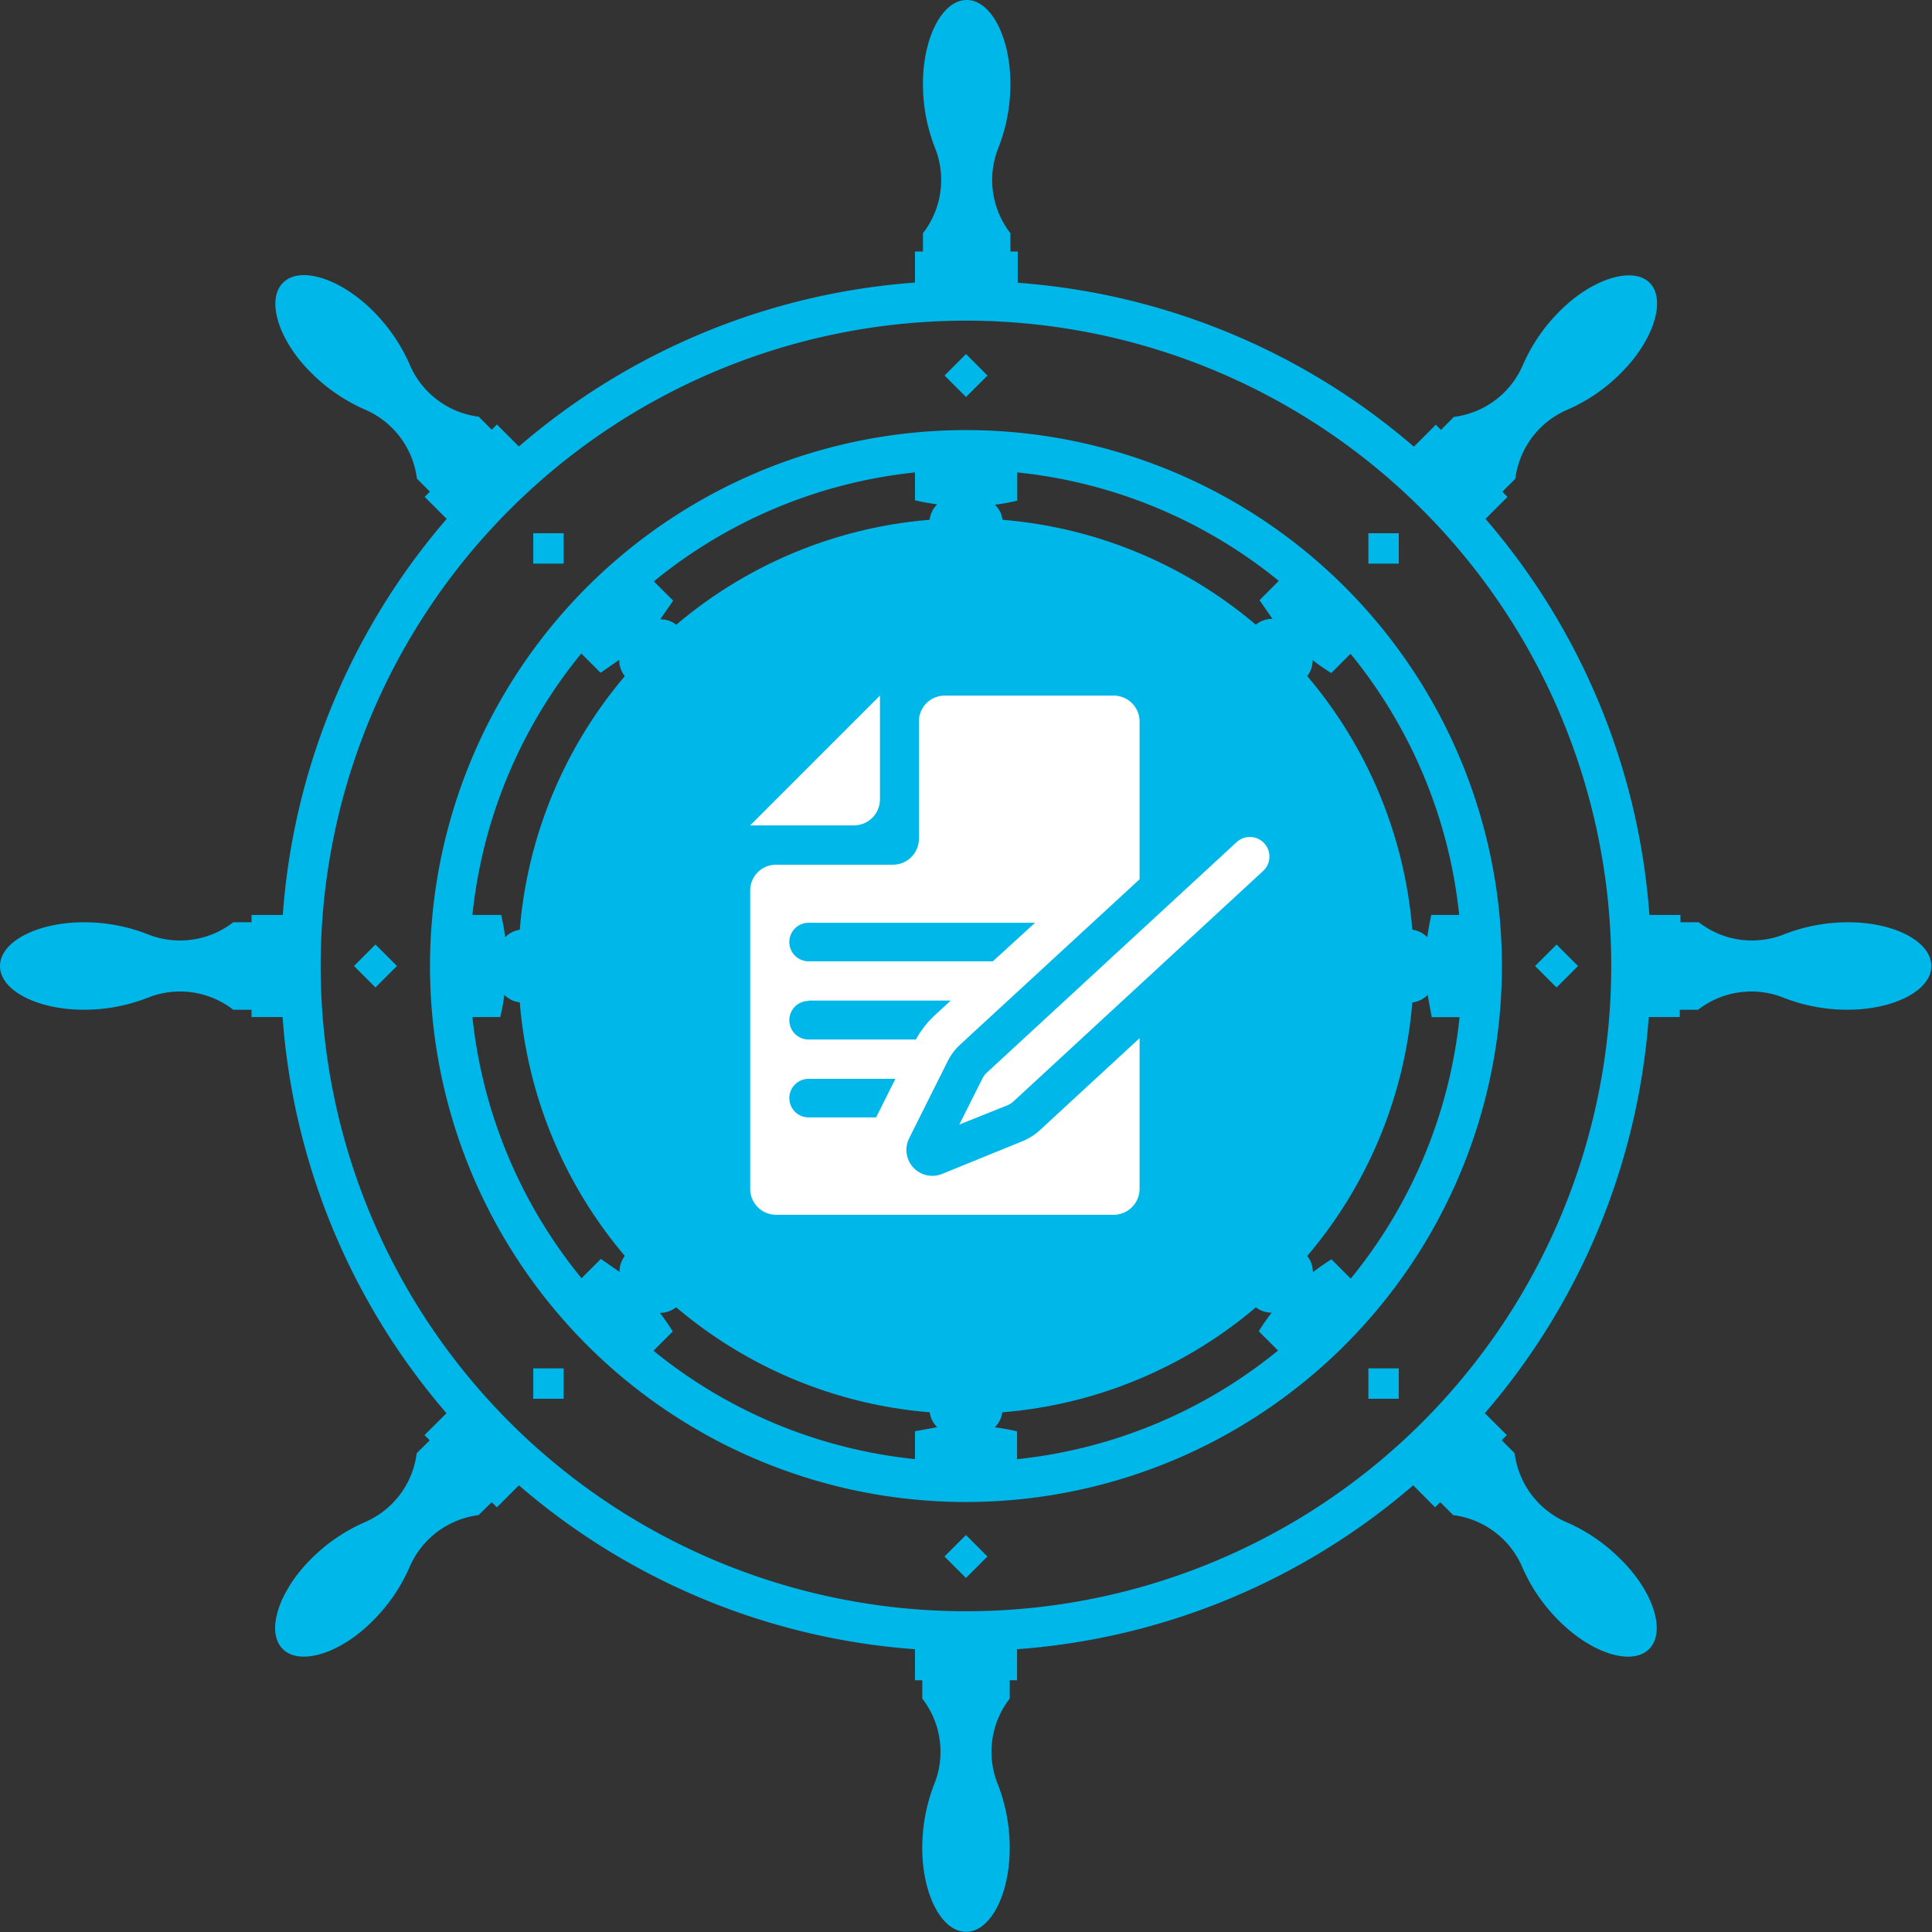
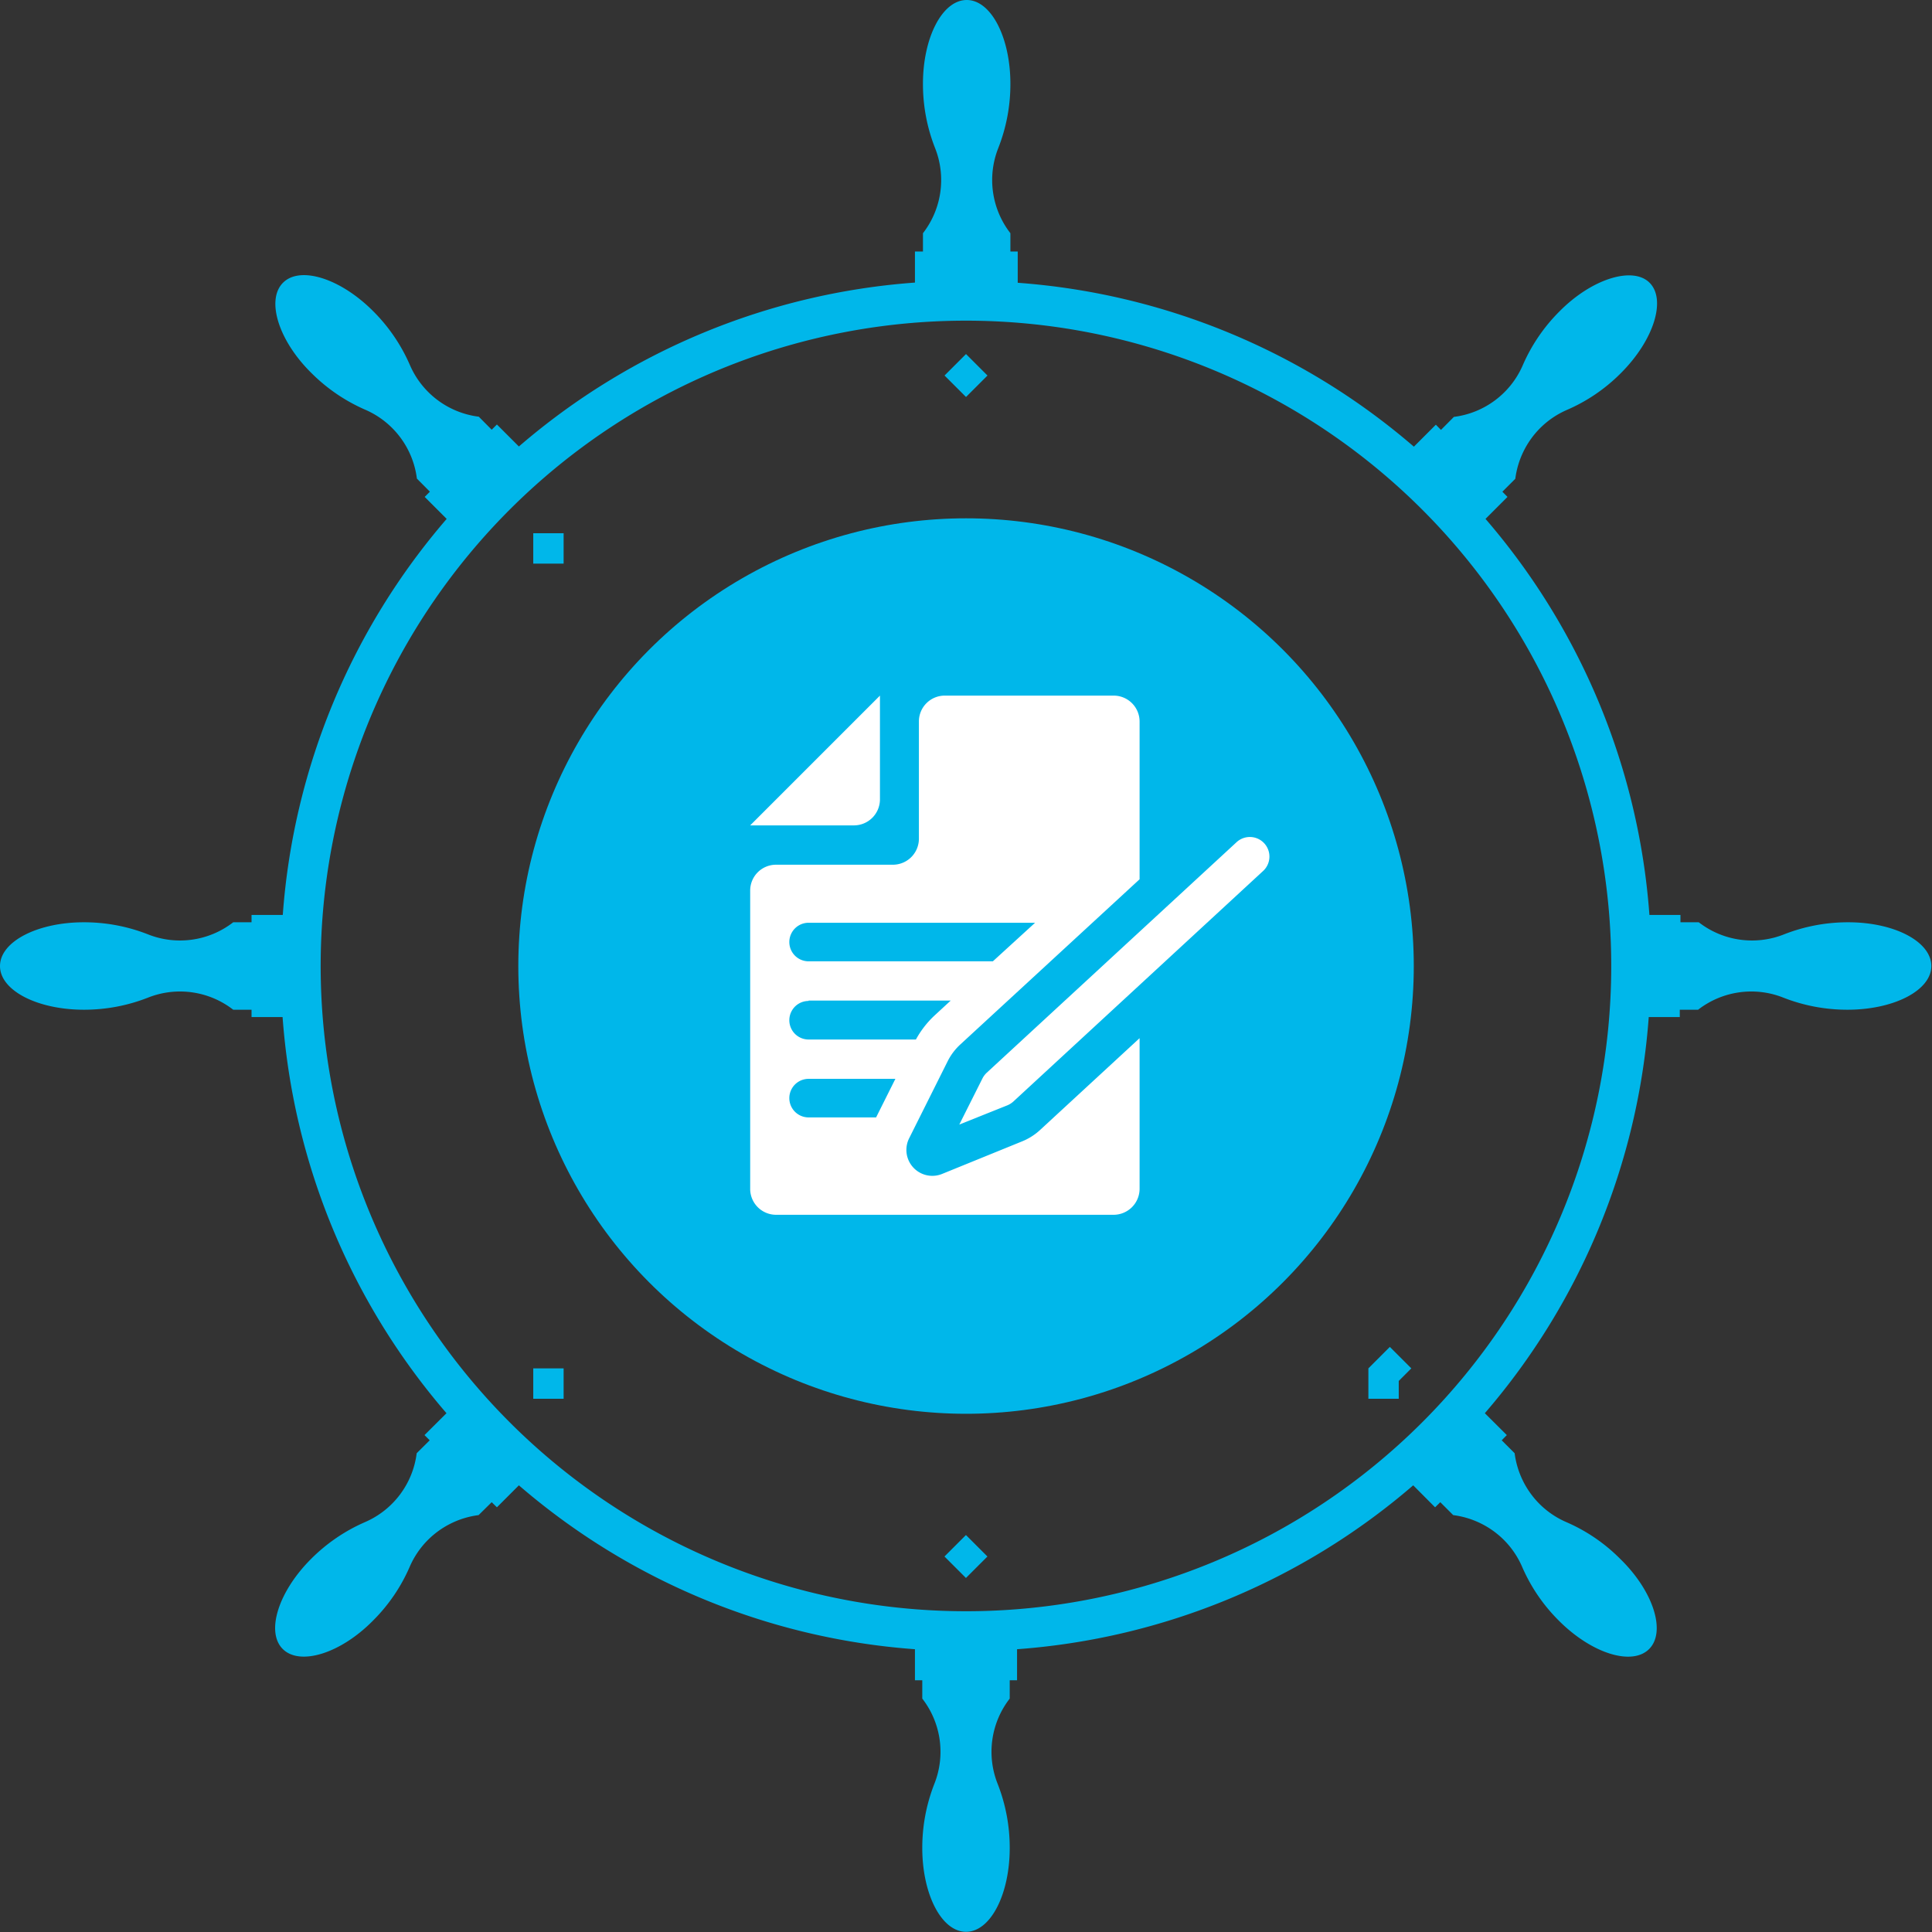
<svg xmlns="http://www.w3.org/2000/svg" viewBox="0 0 200.39 200.39">
  <rect x="0" y="0" width="200.39" height="200.39" fill="#333333" stroke="none" />
  <g fill="#00b7ea">
-     <path d="M191.7 95.66a18.12 18.12 0 0 0-6.65 1.25 9 9 0 0 1-8.85-1.25h-1.9v-.76h-3.22a70.72 70.72 0 0 0-17-41.08l2.28-2.28-.53-.54 1.34-1.34a9.07 9.07 0 0 1 2.57-5.25 9 9 0 0 1 2.8-1.9 17.88 17.88 0 0 0 5.58-3.81c3.4-3.39 4.72-7.58 3-9.35s-6-.46-9.36 2.94a18 18 0 0 0-3.81 5.58 9 9 0 0 1-7.15 5.37l-1.34 1.35-.53-.54-2.28 2.28a70.78 70.78 0 0 0-41.09-17v-3.24h-.76v-1.9a9 9 0 0 1-1.25-8.85 18.1 18.1 0 0 0 1.25-6.64c0-4.81-2-8.7-4.53-8.7s-4.54 3.89-4.54 8.7a18.1 18.1 0 0 0 1.25 6.64 9 9 0 0 1-1.25 8.85v1.9h-.83v3.22a70.72 70.72 0 0 0-41.08 17l-2.28-2.28-.54.54-1.34-1.35a9 9 0 0 1-7.15-5.37 18 18 0 0 0-3.81-5.58c-3.39-3.4-7.58-4.72-9.35-2.94s-.46 6 2.94 9.35a18.12 18.12 0 0 0 5.58 3.81 9 9 0 0 1 5.37 7.15L44.59 51l-.54.54 2.28 2.28a70.72 70.72 0 0 0-17 41.08h-3.24v.76h-1.9a9 9 0 0 1-8.85 1.25 18.1 18.1 0 0 0-6.64-1.25c-4.81 0-8.7 2-8.7 4.54s3.89 4.53 8.7 4.53a18.1 18.1 0 0 0 6.64-1.25 9 9 0 0 1 8.85 1.25h1.9v.76h3.22a70.78 70.78 0 0 0 17 41.09l-2.28 2.27.54.54-1.35 1.34a9 9 0 0 1-5.37 7.15 18.12 18.12 0 0 0-5.58 3.81c-3.4 3.39-4.72 7.58-2.94 9.35s6 .46 9.35-2.94a17.88 17.88 0 0 0 3.81-5.58 9 9 0 0 1 1.9-2.8 9.07 9.07 0 0 1 5.25-2.57l1.36-1.34.54.53 2.28-2.28a70.72 70.72 0 0 0 41.08 17v3.22h.76v1.9a9 9 0 0 1 1.25 8.85 18.12 18.12 0 0 0-1.25 6.65c0 4.8 2 8.69 4.54 8.69s4.53-3.89 4.53-8.69a18.12 18.12 0 0 0-1.25-6.65 9 9 0 0 1 1.25-8.85v-1.9h.76v-3.22a70.78 70.78 0 0 0 41.09-17l2.27 2.28.54-.53 1.34 1.34a9.07 9.07 0 0 1 5.25 2.57 9 9 0 0 1 1.9 2.8 17.88 17.88 0 0 0 3.81 5.58c3.39 3.4 7.58 4.72 9.36 2.94s.45-6-3-9.35a17.88 17.88 0 0 0-5.58-3.81 9 9 0 0 1-2.8-1.9 9.07 9.07 0 0 1-2.57-5.25l-1.34-1.34.53-.54-2.28-2.27a70.78 70.78 0 0 0 17-41.09h3.22v-.76h1.9a9 9 0 0 1 8.85-1.25 18.12 18.12 0 0 0 6.65 1.25c4.8 0 8.69-2 8.69-4.53s-3.82-4.54-8.62-4.54zm-91.5 71.46a66.93 66.93 0 1 1 66.92-66.92 66.92 66.92 0 0 1-66.92 66.92zM97.969 38.95l2.227-2.227 2.227 2.227-2.227 2.227zm-.007 122.492l2.228-2.227 2.227 2.228-2.228 2.227zM55.31 55.31h3.15v3.15h-3.15zm86.62 86.62h3.15v3.15h-3.15zM36.717 100.194l2.227-2.228 2.228 2.227-2.227 2.228zm122.505.004l2.227-2.228 2.228 2.227-2.227 2.228zM55.31 141.93h3.15v3.15h-3.15z" />
-     <path d="M141.93 55.31h3.15v3.15h-3.15zm-41.73-10.7a55.59 55.59 0 1 0 55.58 55.59 55.59 55.59 0 0 0-55.58-55.59zm3 11.52a2.63 2.63 0 0 0 0-3.78 22.35 22.35 0 0 0 2.31-.42V49a51.21 51.21 0 0 1 27.13 11.25l-2 2 1.34 1.94a2.63 2.63 0 0 0-2.67 2.67 2.67 2.67 0 0 0-1.91.77 2.47 2.47 0 0 0-.53.77 10.65 10.65 0 0 1-2.15 3.11h0a10.79 10.79 0 0 1-3.09 2.16h0a2.73 2.73 0 0 0-.78.54 2.66 2.66 0 0 0-.77 1.9 2.64 2.64 0 0 0-1.9.78 2.59 2.59 0 0 0-.77 1.9l-1.71-1.59-7.22 7.23a18.31 18.31 0 0 0-3-1.25V73h-2.31a2.63 2.63 0 0 0 0-3.78 2.63 2.63 0 0 0 .63-2.82h0a10.8 10.8 0 0 1-.65-3.71h0a10.39 10.39 0 0 1 .67-3.71A2.6 2.6 0 0 0 104 58a2.64 2.64 0 0 0-.82-1.87zM94.9 49v2.89a22.35 22.35 0 0 0 2.31.42 2.63 2.63 0 0 0 0 3.78 2.64 2.64 0 0 0-.79 1.91 2.6 2.6 0 0 0 .16.93 10.39 10.39 0 0 1 .67 3.71h0a10.8 10.8 0 0 1-.66 3.71h0a2.69 2.69 0 0 0 .63 2.82 2.63 2.63 0 0 0 0 3.78H94.9v10.23a18.31 18.31 0 0 0-3 1.25l-7.21-7.23-1.64 1.64a2.59 2.59 0 0 0-.77-1.9 2.64 2.64 0 0 0-1.9-.78 2.66 2.66 0 0 0-1.54-2.44h0a10.93 10.93 0 0 1-3.09-2.16h0a10.28 10.28 0 0 1-2.15-3.11 2.66 2.66 0 0 0-2.44-1.54 2.64 2.64 0 0 0-.78-1.9 2.59 2.59 0 0 0-1.9-.77l1.34-1.94-2-2A51.18 51.18 0 0 1 94.9 49zM60.29 67.78l2 2 1.94-1.34a2.59 2.59 0 0 0 .77 1.9 2.64 2.64 0 0 0 1.9.78 2.66 2.66 0 0 0 1.54 2.44 10.28 10.28 0 0 1 3.11 2.15h0a10.93 10.93 0 0 1 2.16 3.09h0a2.66 2.66 0 0 0 2.44 1.54 2.64 2.64 0 0 0 .78 1.9 2.59 2.59 0 0 0 1.9.77l-1.63 1.68 7.23 7.22a18.31 18.31 0 0 0-1.25 3H73v2.31a2.63 2.63 0 0 0-3.78 0 2.69 2.69 0 0 0-2.82-.63h0a10.8 10.8 0 0 1-3.71.66h0a10.39 10.39 0 0 1-3.69-.67 2.6 2.6 0 0 0-.93-.16 2.64 2.64 0 0 0-1.89.79 2.63 2.63 0 0 0-3.78 0 22.35 22.35 0 0 0-.42-2.31H49a51.18 51.18 0 0 1 11.29-27.12zm6.64 61.47a2.63 2.63 0 0 0-2.67 2.67l-1.94-1.34-2 2A51.21 51.21 0 0 1 49 105.49h2.89a22.35 22.35 0 0 0 .42-2.31 2.63 2.63 0 0 0 3.78 0A2.64 2.64 0 0 0 58 104a2.6 2.6 0 0 0 .93-.17 10.39 10.39 0 0 1 3.71-.67h0a10.8 10.8 0 0 1 3.71.65h0a2.63 2.63 0 0 0 2.82-.63 2.63 2.63 0 0 0 3.78 0v2.31h10.23a18.31 18.31 0 0 0 1.25 3l-7.23 7.21 1.64 1.64a2.59 2.59 0 0 0-1.9.77 2.64 2.64 0 0 0-.78 1.9 2.66 2.66 0 0 0-1.9.77 2.73 2.73 0 0 0-.54.78h0a10.79 10.79 0 0 1-2.16 3.09h0a10.65 10.65 0 0 1-3.11 2.15 2.47 2.47 0 0 0-.77.53 2.67 2.67 0 0 0-.75 1.92zm30.28 15a2.63 2.63 0 0 0 0 3.78l-2.31.42v2.89a51.18 51.18 0 0 1-27.12-11.24l2-2a22.93 22.93 0 0 0-1.34-1.93 2.64 2.64 0 0 0 1.91-.78 2.67 2.67 0 0 0 .77-1.9 2.66 2.66 0 0 0 2.44-1.54 10.12 10.12 0 0 1 2.15-3.1h0a10.93 10.93 0 0 1 3.09-2.16h0a2.69 2.69 0 0 0 .77-.54 2.64 2.64 0 0 0 .77-1.9 2.63 2.63 0 0 0 2.67-2.68l1.64 1.64 7.26-7.21a18.31 18.31 0 0 0 3 1.25v10.21h2.31a2.63 2.63 0 0 0 0 3.78 2.64 2.64 0 0 0-.79 1.89 2.6 2.6 0 0 0 .16.93h0a10.8 10.8 0 0 1 .66 3.71h0a10.35 10.35 0 0 1-.67 3.71 2.6 2.6 0 0 0-.16.93 2.64 2.64 0 0 0 .79 1.85zM85.72 100.2a14.48 14.48 0 1 1 14.48 14.47 14.48 14.48 0 0 1-14.48-14.47zm19.77 51.15v-2.89c-.76-.18-1.53-.31-2.31-.42a2.63 2.63 0 0 0 0-3.78 2.64 2.64 0 0 0 .8-1.89 2.6 2.6 0 0 0-.17-.93 10.35 10.35 0 0 1-.67-3.71h0a10.8 10.8 0 0 1 .65-3.71h0a2.6 2.6 0 0 0 .17-.93 2.64 2.64 0 0 0-.8-1.89 2.63 2.63 0 0 0 0-3.78h2.31v-10.21a18.31 18.31 0 0 0 3-1.25l7.22 7.23 1.64-1.64a2.63 2.63 0 0 0 2.67 2.68 2.64 2.64 0 0 0 .77 1.9 2.73 2.73 0 0 0 .78.54h0a10.79 10.79 0 0 1 3.09 2.16h0a10.47 10.47 0 0 1 2.15 3.1 2.47 2.47 0 0 0 .53.77 2.67 2.67 0 0 0 1.91.77 2.65 2.65 0 0 0 2.67 2.68 22.93 22.93 0 0 0-1.34 1.93l2 2a51.21 51.21 0 0 1-27.07 11.27zm34.61-18.73l-2-2a22.93 22.93 0 0 0-1.93 1.34 2.64 2.64 0 0 0-.78-1.9 2.59 2.59 0 0 0-1.9-.77 2.67 2.67 0 0 0-.77-1.91 2.47 2.47 0 0 0-.77-.53 10.47 10.47 0 0 1-3.1-2.15h0a10.79 10.79 0 0 1-2.16-3.09h0a2.73 2.73 0 0 0-.54-.78 2.63 2.63 0 0 0-1.9-.77 2.63 2.63 0 0 0-2.67-2.67l1.63-1.64-7.21-7.27a18.31 18.31 0 0 0 1.25-3h10.21v-2.31a2.63 2.63 0 0 0 3.78 0 2.64 2.64 0 0 0 1.89.8 2.6 2.6 0 0 0 .93-.17h0a10.8 10.8 0 0 1 3.71-.65h0a10.35 10.35 0 0 1 3.71.67 2.6 2.6 0 0 0 .93.17 2.64 2.64 0 0 0 1.89-.8 2.63 2.63 0 0 0 3.78 0l.42 2.31h2.89a51.21 51.21 0 0 1-11.29 27.12zm11.25-37.72h-2.89c-.18.76-.31 1.53-.42 2.31a2.63 2.63 0 0 0-3.78 0 2.64 2.64 0 0 0-1.89-.79 2.6 2.6 0 0 0-.93.16 10.35 10.35 0 0 1-3.71.67h0a10.8 10.8 0 0 1-3.71-.66h0a2.6 2.6 0 0 0-.93-.16 2.64 2.64 0 0 0-1.89.79 2.63 2.63 0 0 0-3.78 0V94.9h-10.21a17.47 17.47 0 0 0-1.25-3l7.23-7.22-1.63-1.64a2.63 2.63 0 0 0 2.67-2.67 2.63 2.63 0 0 0 1.9-.77 2.69 2.69 0 0 0 .54-.77h0a10.93 10.93 0 0 1 2.16-3.09h0a10.12 10.12 0 0 1 3.1-2.15 2.66 2.66 0 0 0 1.54-2.44 2.66 2.66 0 0 0 2.68-2.68 22.93 22.93 0 0 0 1.93 1.34l2-2a51.18 51.18 0 0 1 11.27 27.09zm-51.15-2.5a7.8 7.8 0 1 0 7.79 7.8 7.8 7.8 0 0 0-7.79-7.8zm0 12.33a4.54 4.54 0 1 1 4.53-4.53 4.53 4.53 0 0 1-4.53 4.53z" />
+     <path d="M191.7 95.66a18.12 18.12 0 0 0-6.65 1.25 9 9 0 0 1-8.85-1.25h-1.9v-.76h-3.22a70.72 70.72 0 0 0-17-41.08l2.28-2.28-.53-.54 1.34-1.34a9.07 9.07 0 0 1 2.57-5.25 9 9 0 0 1 2.8-1.9 17.88 17.88 0 0 0 5.58-3.81c3.4-3.39 4.72-7.58 3-9.35s-6-.46-9.36 2.94a18 18 0 0 0-3.81 5.58 9 9 0 0 1-7.15 5.37l-1.34 1.35-.53-.54-2.28 2.28a70.78 70.78 0 0 0-41.09-17v-3.24h-.76v-1.9a9 9 0 0 1-1.25-8.85 18.1 18.1 0 0 0 1.25-6.64c0-4.81-2-8.7-4.53-8.7s-4.54 3.89-4.54 8.7a18.1 18.1 0 0 0 1.25 6.64 9 9 0 0 1-1.25 8.85v1.9h-.83v3.22a70.72 70.72 0 0 0-41.08 17l-2.28-2.28-.54.54-1.34-1.35a9 9 0 0 1-7.15-5.37 18 18 0 0 0-3.81-5.58c-3.39-3.4-7.58-4.72-9.35-2.94s-.46 6 2.94 9.35a18.12 18.12 0 0 0 5.58 3.81 9 9 0 0 1 5.37 7.15L44.59 51l-.54.54 2.28 2.28a70.72 70.72 0 0 0-17 41.08h-3.24v.76h-1.9a9 9 0 0 1-8.85 1.25 18.1 18.1 0 0 0-6.64-1.25c-4.81 0-8.7 2-8.7 4.54s3.89 4.53 8.7 4.53a18.1 18.1 0 0 0 6.64-1.25 9 9 0 0 1 8.85 1.25h1.9v.76h3.22a70.78 70.78 0 0 0 17 41.09l-2.28 2.27.54.54-1.35 1.34a9 9 0 0 1-5.37 7.15 18.12 18.12 0 0 0-5.58 3.81c-3.4 3.39-4.72 7.58-2.94 9.35s6 .46 9.35-2.94a17.88 17.88 0 0 0 3.81-5.58 9 9 0 0 1 1.9-2.8 9.07 9.07 0 0 1 5.25-2.57l1.36-1.34.54.53 2.28-2.28a70.72 70.72 0 0 0 41.08 17v3.22h.76v1.9a9 9 0 0 1 1.25 8.85 18.12 18.12 0 0 0-1.25 6.65c0 4.8 2 8.69 4.54 8.69s4.53-3.89 4.53-8.69a18.12 18.12 0 0 0-1.25-6.65 9 9 0 0 1 1.25-8.85v-1.9h.76v-3.22a70.78 70.78 0 0 0 41.09-17l2.27 2.28.54-.53 1.34 1.34a9.07 9.07 0 0 1 5.25 2.57 9 9 0 0 1 1.9 2.8 17.88 17.88 0 0 0 3.81 5.58c3.39 3.4 7.58 4.72 9.36 2.94s.45-6-3-9.35a17.88 17.88 0 0 0-5.58-3.81 9 9 0 0 1-2.8-1.9 9.07 9.07 0 0 1-2.57-5.25l-1.34-1.34.53-.54-2.28-2.27a70.78 70.78 0 0 0 17-41.09h3.22v-.76h1.9a9 9 0 0 1 8.85-1.25 18.12 18.12 0 0 0 6.65 1.25c4.8 0 8.69-2 8.69-4.53s-3.82-4.54-8.62-4.54zm-91.5 71.46a66.93 66.93 0 1 1 66.92-66.92 66.92 66.92 0 0 1-66.92 66.92zM97.969 38.95l2.227-2.227 2.227 2.227-2.227 2.227zm-.007 122.492l2.228-2.227 2.227 2.228-2.228 2.227zM55.31 55.31h3.15v3.15h-3.15zm86.62 86.62h3.15v3.15h-3.15zl2.227-2.228 2.228 2.227-2.227 2.228zm122.505.004l2.227-2.228 2.228 2.227-2.227 2.228zM55.31 141.93h3.15v3.15h-3.15z" />
    <circle cx="100.2" cy="100.2" r="46.44" />
  </g>
  <path d="M131 90.35l-25.89 23.9a2.19 2.19 0 0 1-.61.39l-5 2 2.41-4.8a2.14 2.14 0 0 1 .43-.57l25.9-23.9a2.031 2.031 0 1 1 2.76 2.98zm-42.42-4.74H77.81l13.46-13.46v10.77a2.7 2.7 0 0 1-2.69 2.69zM106 118.39l-8.28 3.37a2.69 2.69 0 0 1-3.42-3.7l4-8a6 6 0 0 1 1.32-1.74L118.2 91.2V74.84a2.69 2.69 0 0 0-2.7-2.69H98a2.68 2.68 0 0 0-2.69 2.69V87a2.7 2.7 0 0 1-2.69 2.69H80.5a2.68 2.68 0 0 0-2.69 2.69v31A2.69 2.69 0 0 0 80.5 126h35a2.7 2.7 0 0 0 2.7-2.69v-15.63l-10.34 9.54a6.15 6.15 0 0 1-1.86 1.17zM83.87 95.71h23.49l-4.38 4H83.87a2 2 0 0 1 0-4zm0 8.07h14.74l-1.7 1.57a9.83 9.83 0 0 0-1.91 2.47H83.87a2 2 0 0 1 0-4zm7 12.12h-7a2 2 0 1 1 0-4h9z" fill="#fff" />
</svg>